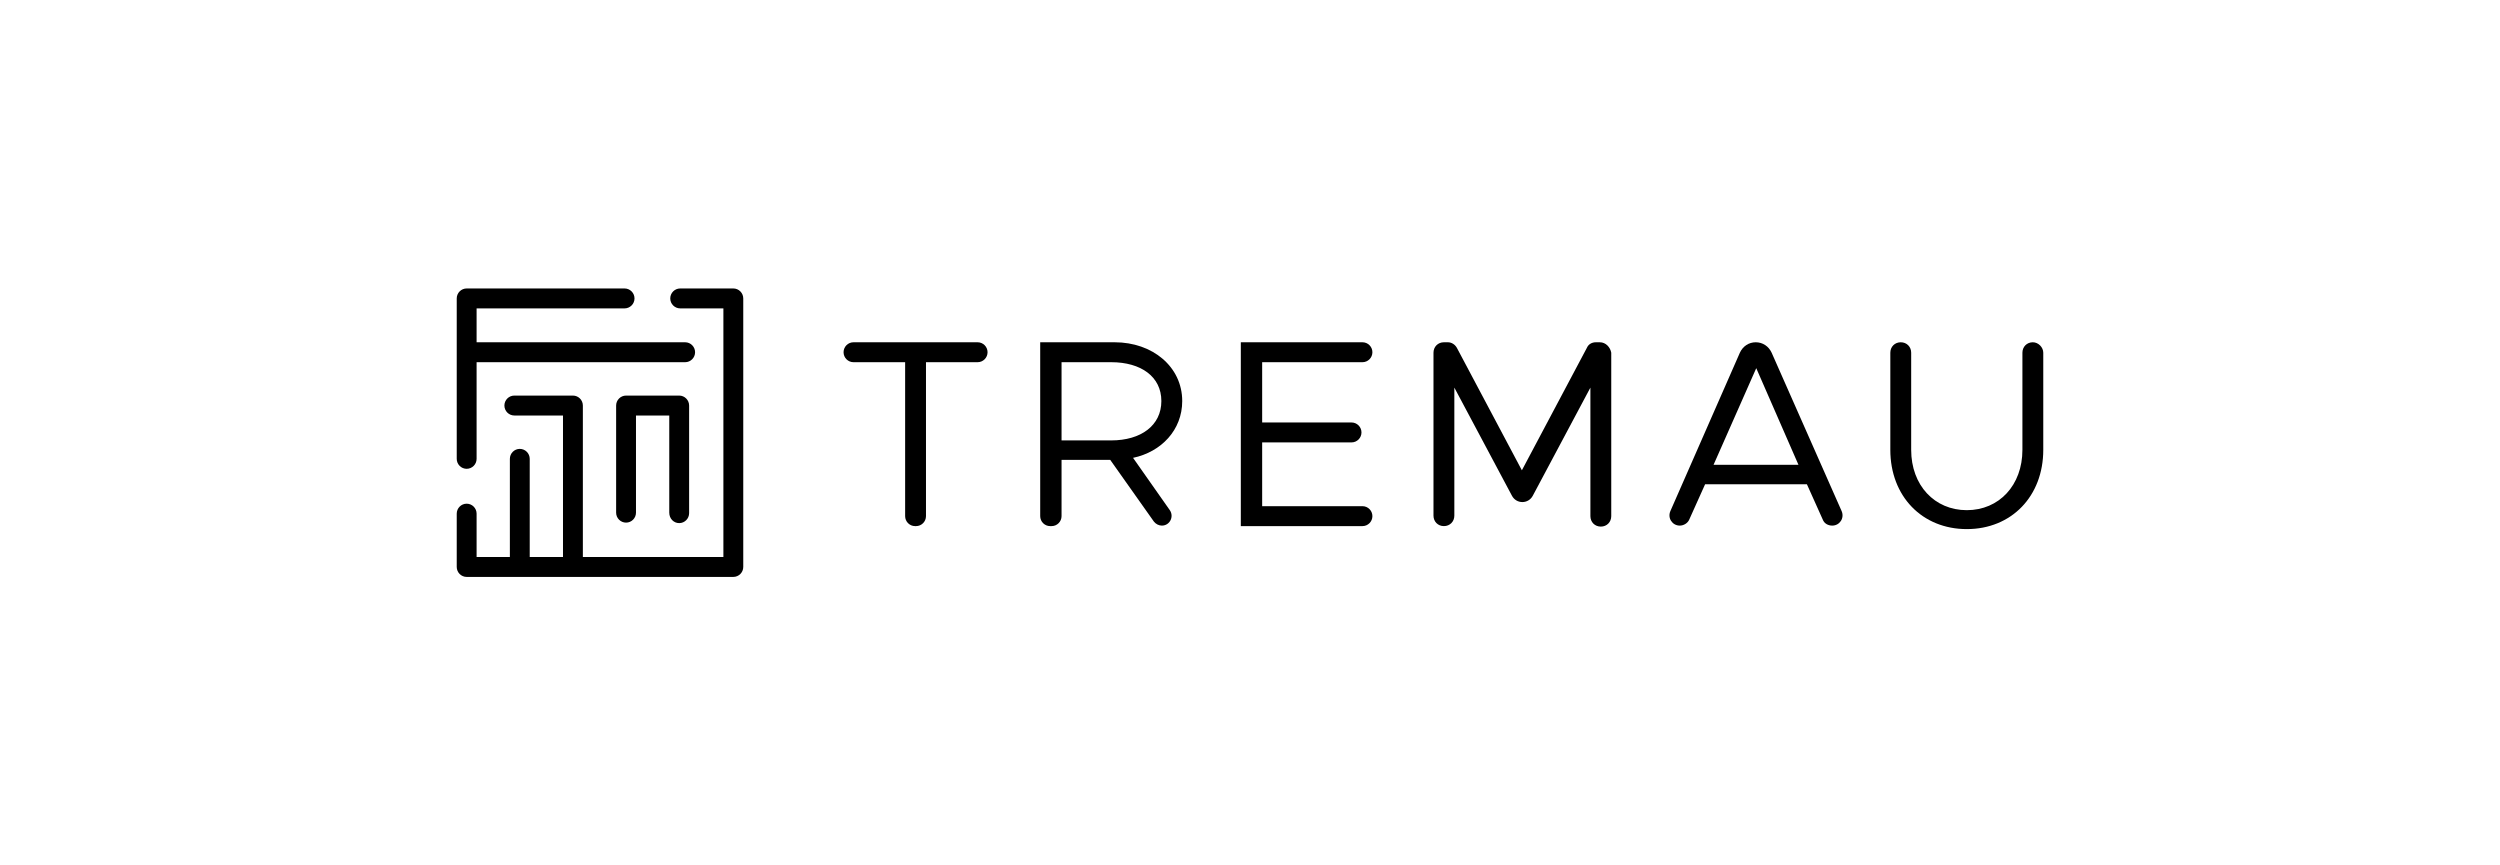
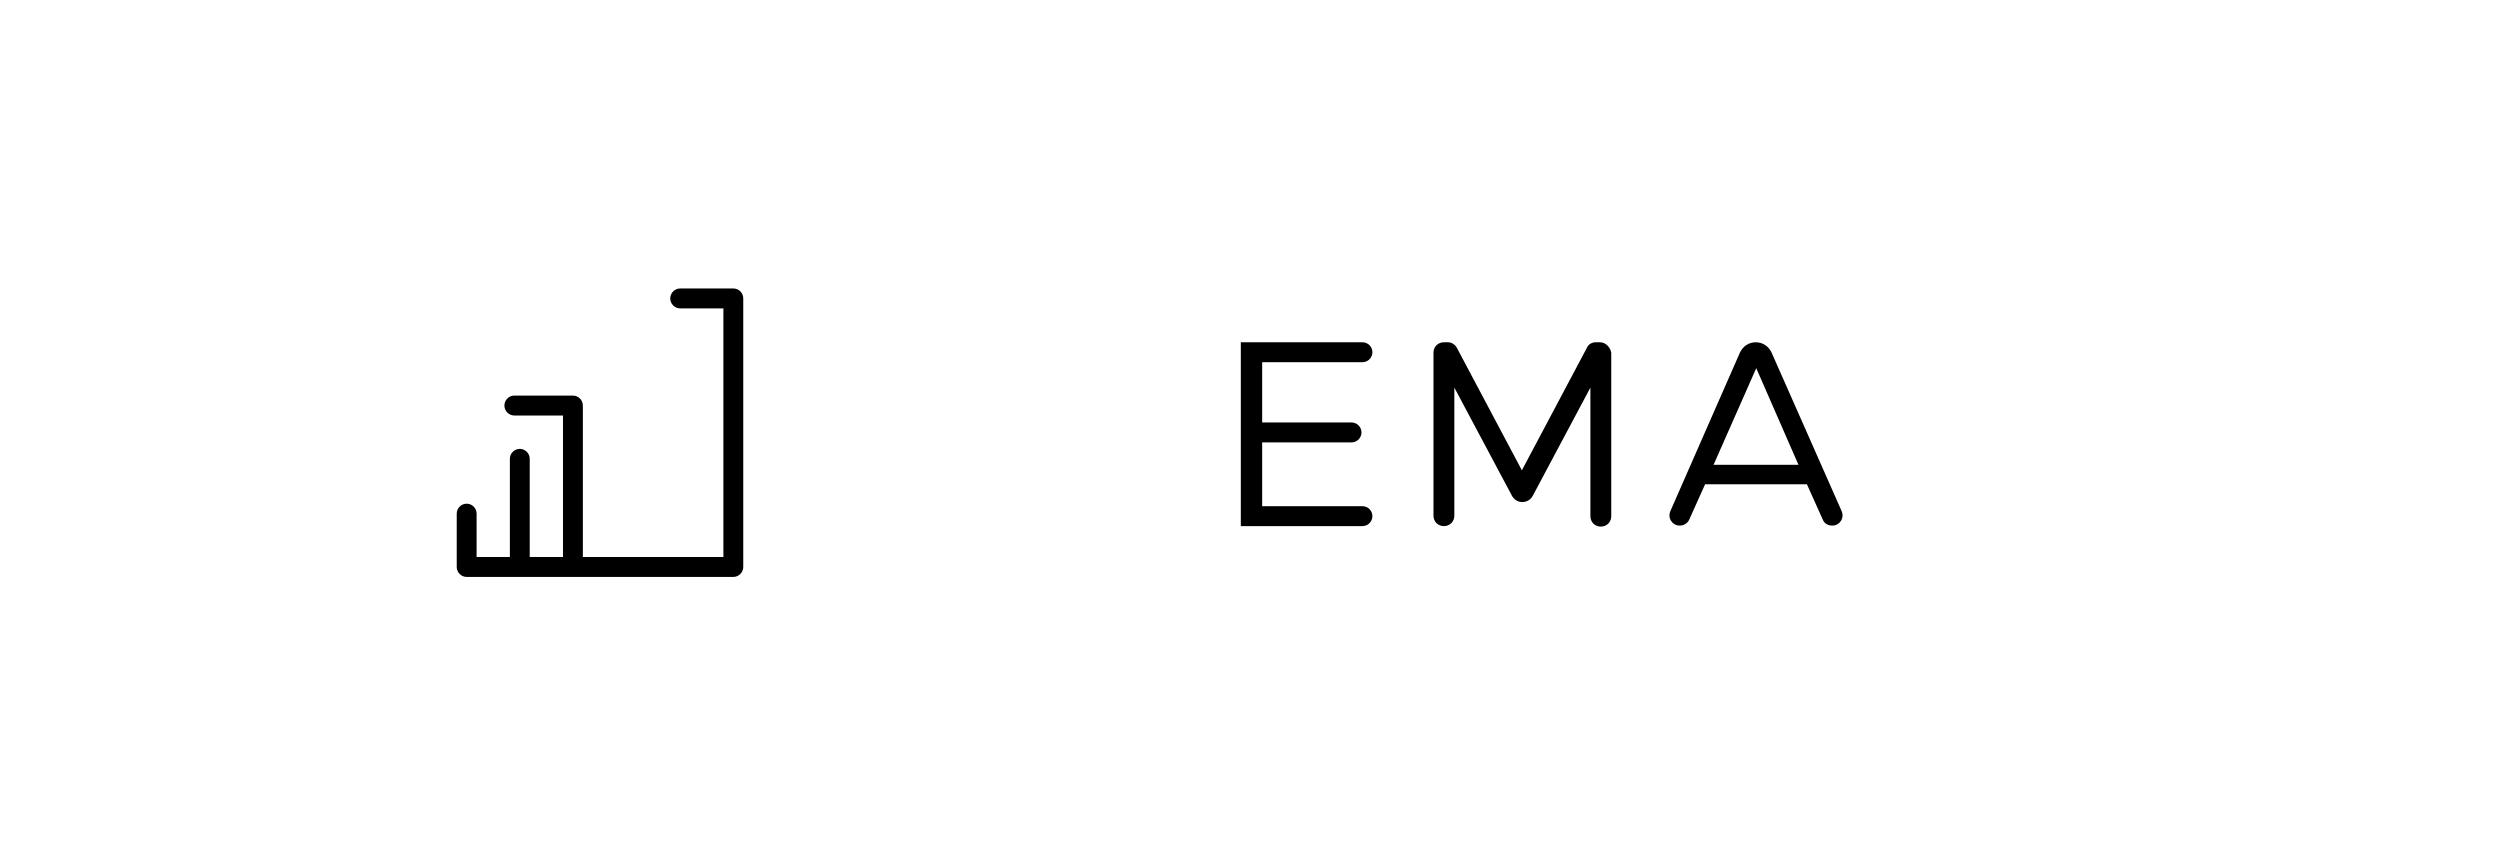
<svg xmlns="http://www.w3.org/2000/svg" width="208" height="72" viewBox="0 0 208 72" fill="none">
  <g clip-path="url(#clip0_5146_5352)">
-     <path d="M38.826 39.005C39.281 39.005 39.653 38.632 39.653 38.176V30.135H57.005C57.459 30.135 57.831 29.762 57.831 29.306C57.831 28.85 57.459 28.477 57.005 28.477H39.653V25.658H51.964C52.419 25.658 52.791 25.285 52.791 24.829C52.791 24.373 52.419 24 51.964 24H38.826C38.372 24 38 24.373 38 24.829V38.176C38 38.632 38.372 39.005 38.826 39.005Z" fill="black" />
    <path d="M61.012 24H56.592C56.137 24 55.765 24.373 55.765 24.829C55.765 25.285 56.137 25.658 56.592 25.658H60.186V46.342H48.494V33.741C48.494 33.285 48.122 32.912 47.668 32.912H42.792C42.338 32.912 41.966 33.285 41.966 33.741C41.966 34.197 42.338 34.57 42.792 34.57H46.841V46.342H44.073V38.176C44.073 37.72 43.701 37.347 43.247 37.347C42.792 37.347 42.421 37.72 42.421 38.176V46.342H39.653V42.736C39.653 42.28 39.281 41.907 38.826 41.907C38.372 41.907 38 42.28 38 42.736V47.171C38 47.627 38.372 48 38.826 48H61.012C61.467 48 61.839 47.627 61.839 47.171V24.829C61.839 24.373 61.467 24 61.012 24Z" fill="black" />
-     <path d="M56.509 43.523C56.963 43.523 57.335 43.15 57.335 42.694V33.741C57.335 33.285 56.963 32.912 56.509 32.912H52.088C51.634 32.912 51.262 33.285 51.262 33.741V42.653C51.262 43.109 51.634 43.482 52.088 43.482C52.543 43.482 52.914 43.109 52.914 42.653V34.57H55.683V42.653C55.683 43.15 56.054 43.523 56.509 43.523Z" fill="black" />
-     <path d="M81.339 28.477H71.01C70.556 28.477 70.184 28.85 70.184 29.306C70.184 29.762 70.556 30.135 71.01 30.135H75.307V42.943C75.307 43.399 75.679 43.772 76.133 43.772H76.216C76.671 43.772 77.042 43.399 77.042 42.943V30.135H81.339C81.793 30.135 82.165 29.762 82.165 29.306C82.165 28.85 81.793 28.477 81.339 28.477Z" fill="black" />
-     <path d="M98.361 33.368C98.361 30.508 95.882 28.477 92.742 28.477H86.545V42.943C86.545 43.399 86.916 43.772 87.371 43.772H87.495C87.949 43.772 88.321 43.399 88.321 42.943V38.259H92.37L96.006 43.399C96.171 43.606 96.419 43.73 96.667 43.73C97.328 43.73 97.7 42.984 97.328 42.446L94.27 38.093C96.625 37.596 98.361 35.772 98.361 33.368ZM92.453 36.642H88.321V30.135H92.453C94.931 30.135 96.625 31.337 96.625 33.368C96.625 35.399 94.931 36.642 92.453 36.642Z" fill="black" />
    <path d="M113.358 28.477H103.236V43.772H113.358C113.812 43.772 114.184 43.399 114.184 42.943C114.184 42.487 113.812 42.114 113.358 42.114H105.012V36.808H112.449C112.903 36.808 113.275 36.435 113.275 35.979C113.275 35.523 112.903 35.15 112.449 35.15H105.012V30.135H113.358C113.812 30.135 114.184 29.762 114.184 29.306C114.184 28.85 113.812 28.477 113.358 28.477Z" fill="black" />
    <path d="M133.106 28.477H132.776C132.445 28.477 132.156 28.642 132.032 28.933L126.62 39.129L121.208 28.933C121.042 28.642 120.753 28.477 120.464 28.477H120.133C119.638 28.477 119.266 28.85 119.266 29.347V42.901C119.266 43.399 119.638 43.772 120.133 43.772C120.629 43.772 121.001 43.399 121.001 42.901V32.249L125.793 41.243C126.165 41.948 127.157 41.948 127.529 41.243L132.321 32.249V42.943C132.321 43.44 132.693 43.813 133.189 43.813C133.685 43.813 134.056 43.44 134.056 42.943V29.347C133.974 28.891 133.602 28.477 133.106 28.477Z" fill="black" />
-     <path d="M147.401 29.347C147.153 28.808 146.657 28.477 146.079 28.477C145.5 28.477 145.005 28.808 144.757 29.347L138.973 42.528C138.725 43.109 139.138 43.73 139.758 43.73C140.088 43.73 140.419 43.523 140.543 43.233L141.865 40.29H150.334L151.656 43.233C151.78 43.565 152.111 43.73 152.441 43.73C153.061 43.73 153.474 43.109 153.226 42.528L147.401 29.347ZM142.567 38.673L146.12 30.632L149.632 38.673H142.567Z" fill="black" />
-     <path d="M169.132 28.477C168.637 28.477 168.265 28.85 168.265 29.347V37.43C168.265 40.373 166.323 42.446 163.638 42.446C160.952 42.446 159.01 40.373 159.01 37.43V29.347C159.01 28.85 158.639 28.477 158.143 28.477C157.647 28.477 157.275 28.85 157.275 29.347V37.43C157.275 41.285 159.919 44.021 163.638 44.021C167.356 44.021 170 41.285 170 37.43V29.347C170 28.891 169.587 28.477 169.132 28.477Z" fill="black" />
+     <path d="M147.401 29.347C147.153 28.808 146.657 28.477 146.079 28.477C145.5 28.477 145.005 28.808 144.757 29.347L138.973 42.528C138.725 43.109 139.138 43.73 139.758 43.73C140.088 43.73 140.419 43.523 140.543 43.233L141.865 40.29H150.334L151.656 43.233C151.78 43.565 152.111 43.73 152.441 43.73C153.061 43.73 153.474 43.109 153.226 42.528L147.401 29.347M142.567 38.673L146.12 30.632L149.632 38.673H142.567Z" fill="black" />
  </g>
  <defs>
    <clipPath id="clip0_5146_5352">
      <rect width="132" height="24" fill="white" transform="translate(38 24)" />
    </clipPath>
  </defs>
</svg>